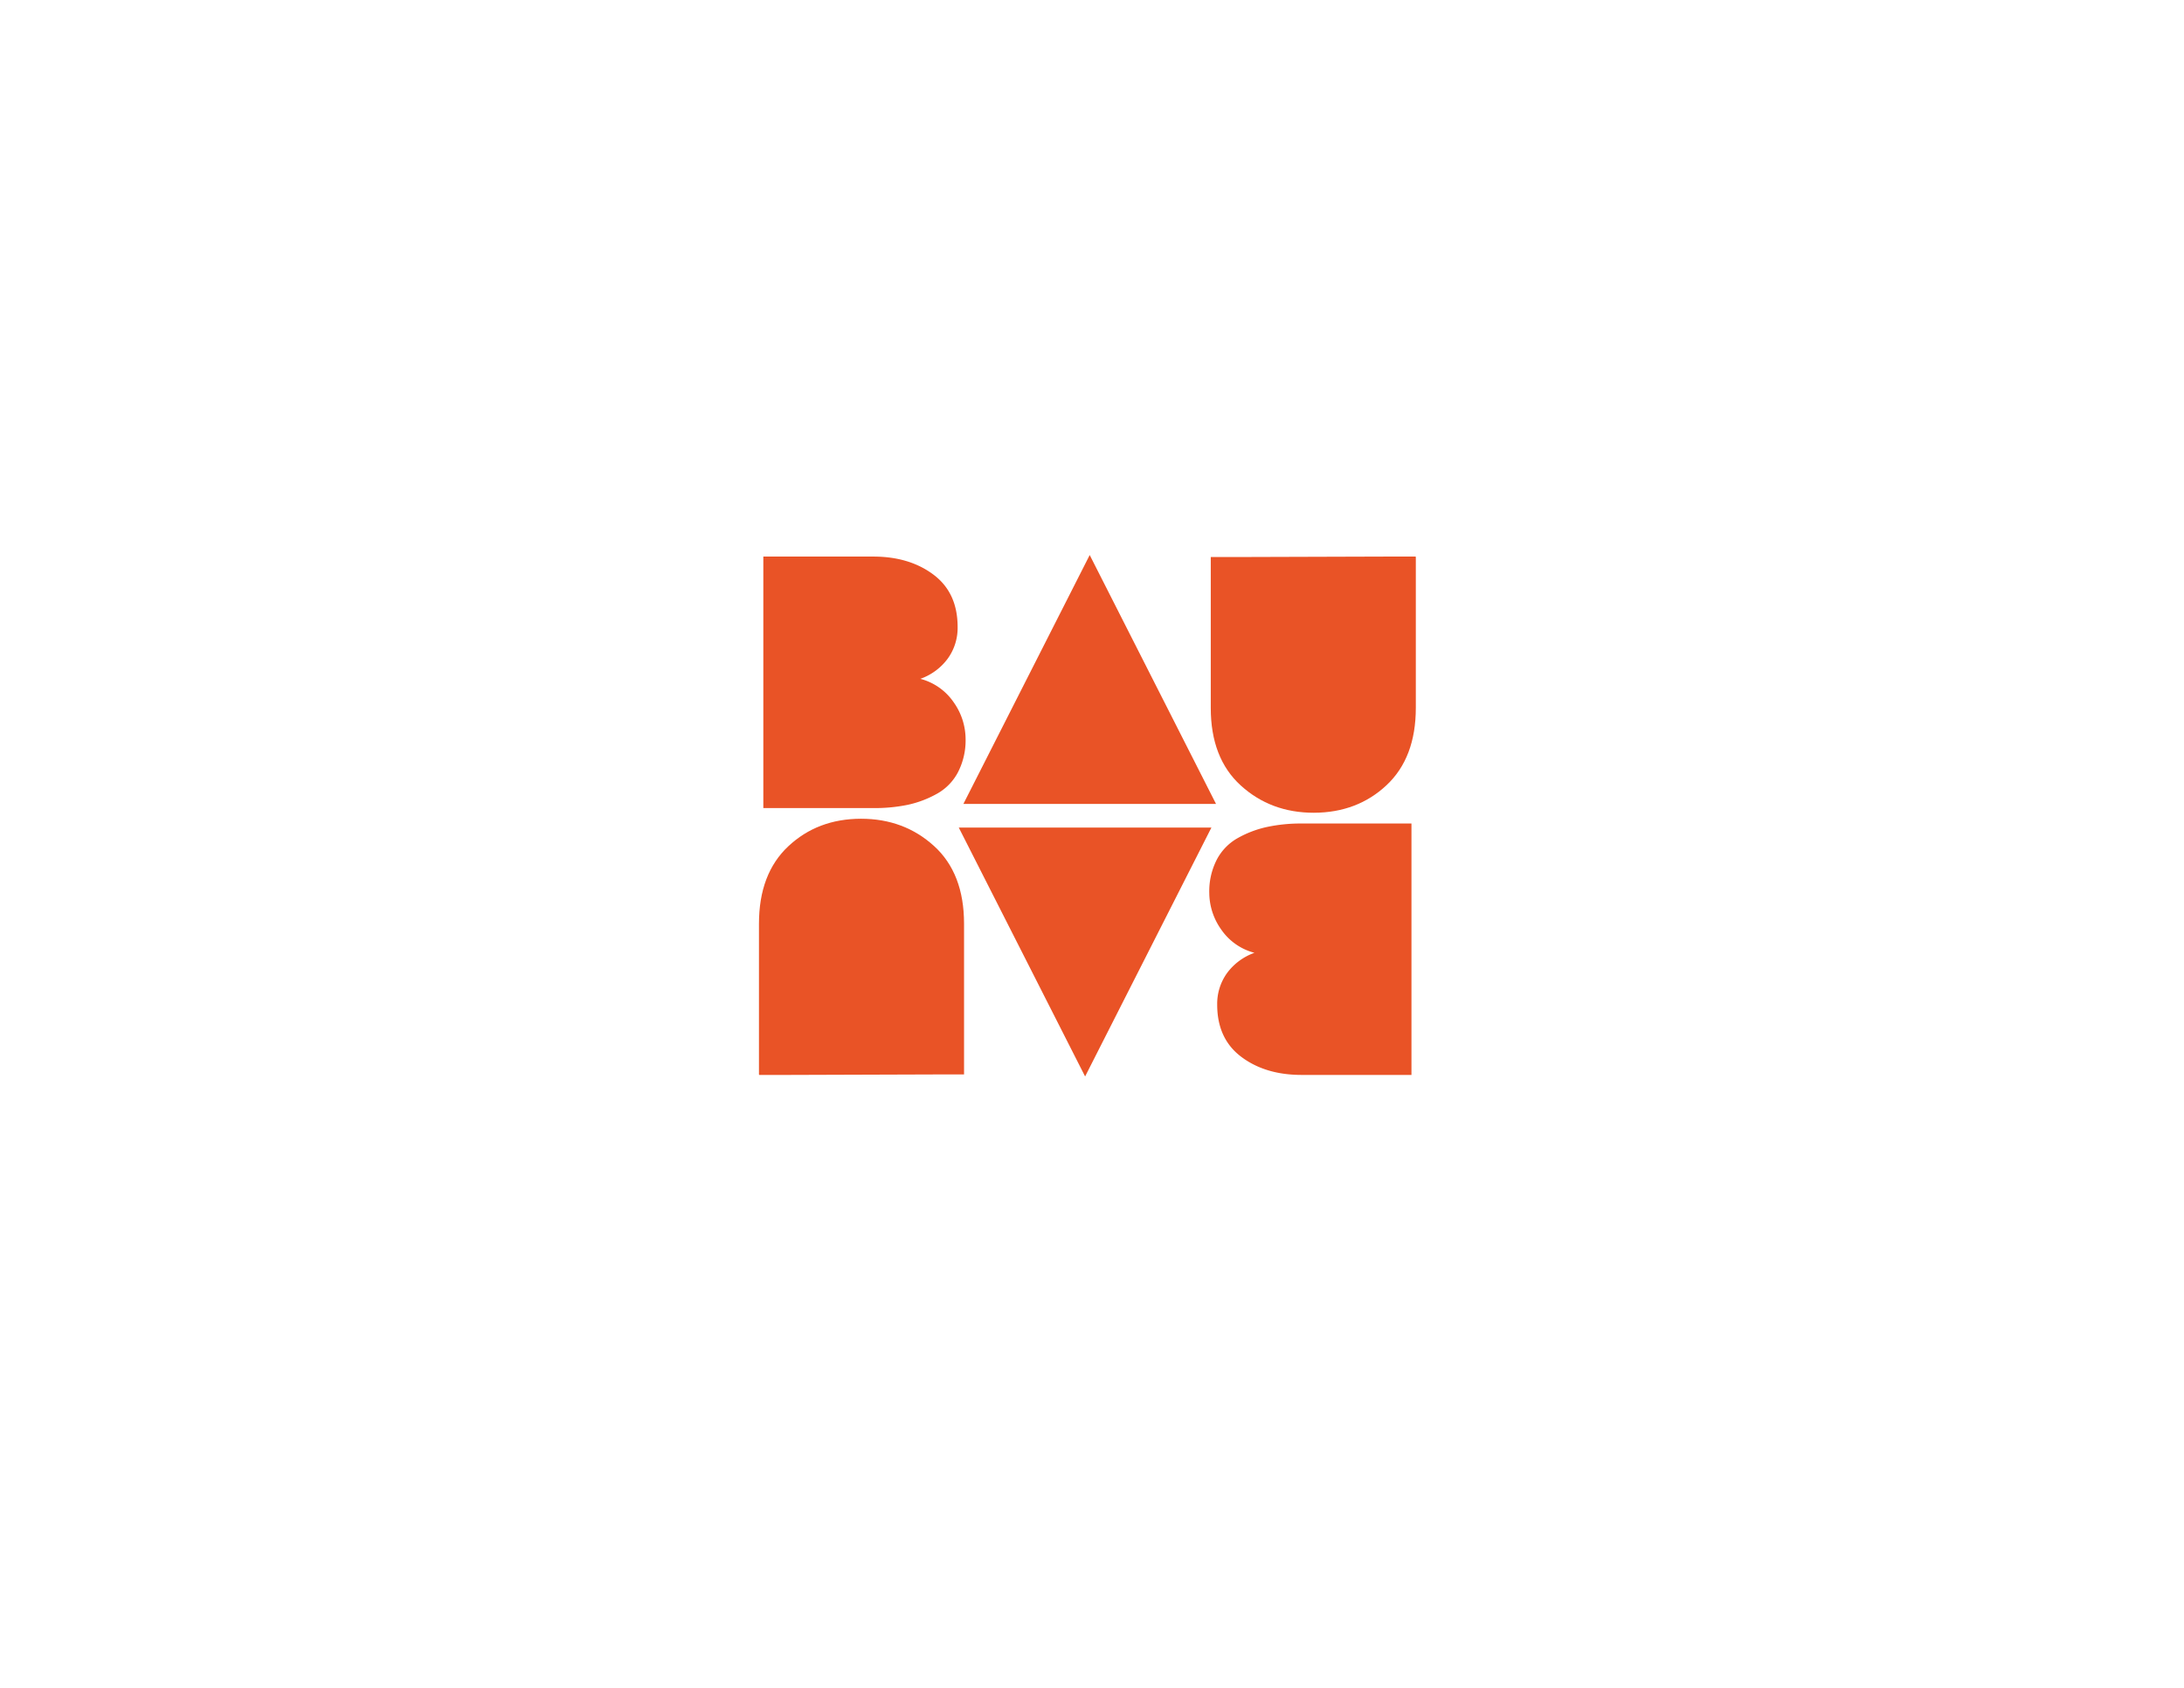
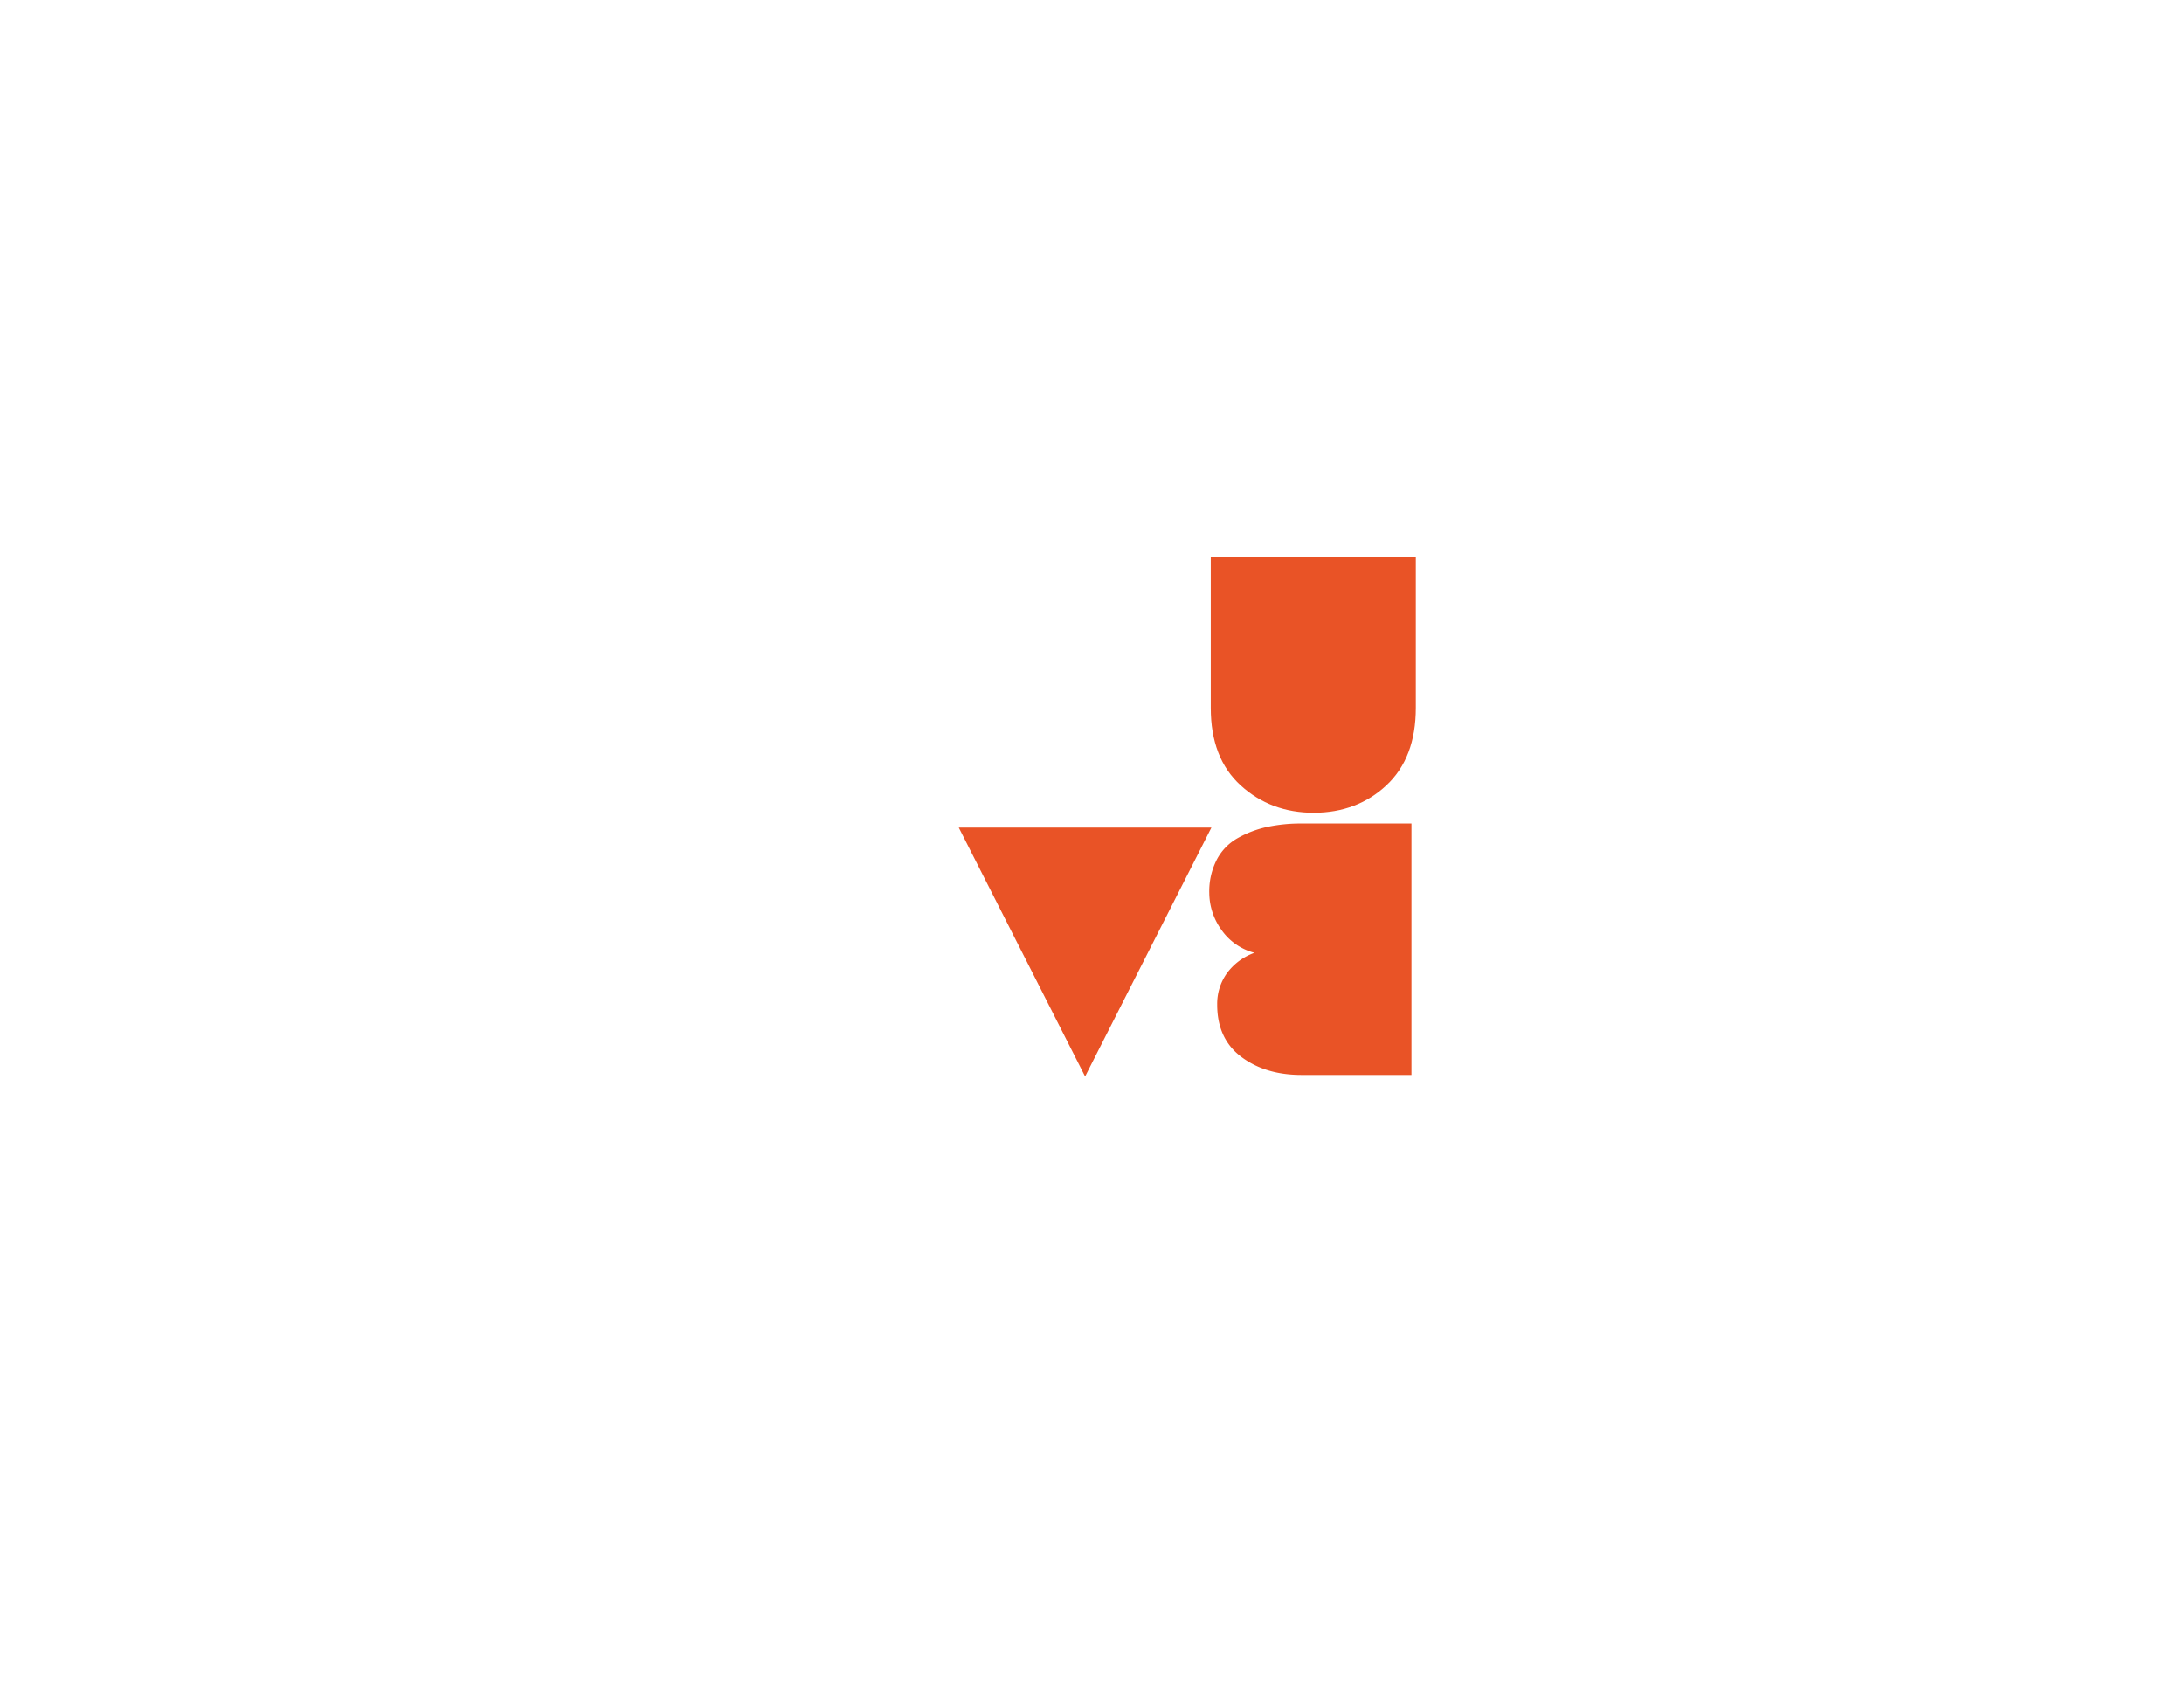
<svg xmlns="http://www.w3.org/2000/svg" height="612" width="792" viewBox="0 0 792 612" data-name="Capa 1" id="Capa_1">
  <defs>
    <style>.cls-1{fill:#e95326;}</style>
  </defs>
-   <polygon points="440.98 291.5 349.36 291.5 395.17 201.25 395.17 201.25 440.98 291.5" class="cls-1" />
-   <path d="M316.67,201.81q13.14,0,21.88,6.58t8.72,19a19,19,0,0,1-3.52,11.33,21,21,0,0,1-10,7.42,21.1,21.1,0,0,1,12.11,8.53,23.2,23.2,0,0,1,4.3,13.22A25.24,25.24,0,0,1,347.4,280a19.06,19.06,0,0,1-7.62,7.81,38,38,0,0,1-10.55,4A59.24,59.24,0,0,1,316.67,293H276.81V201.81Z" class="cls-1" />
  <path d="M502.23,201.81H513.3l.13.13v54.7q0,18.11-10.61,28.06t-26.37,10q-15.63,0-26.51-9.9t-10.87-28.13v-54.7h11.2" class="cls-1" />
  <polygon points="347.69 300.08 439.3 300.08 393.5 390.32 393.5 390.32 347.69 300.08" class="cls-1" />
  <path d="M472,389.76q-13.15,0-21.88-6.57t-8.72-18.95a19.08,19.08,0,0,1,3.51-11.33,21.13,21.13,0,0,1,10-7.43A21,21,0,0,1,442.83,337a23.09,23.09,0,0,1-4.3-13.21,25.17,25.17,0,0,1,2.74-12.12,19.12,19.12,0,0,1,7.62-7.81,38,38,0,0,1,10.54-4A58.73,58.73,0,0,1,472,298.6h39.85v91.16Z" class="cls-1" />
-   <path d="M286.43,389.76H275.36l-.13-.13V334.94q0-18.1,10.62-28.07t26.37-10q15.63,0,26.5,9.89t10.88,28.14v54.69H338.4" class="cls-1" />
</svg>